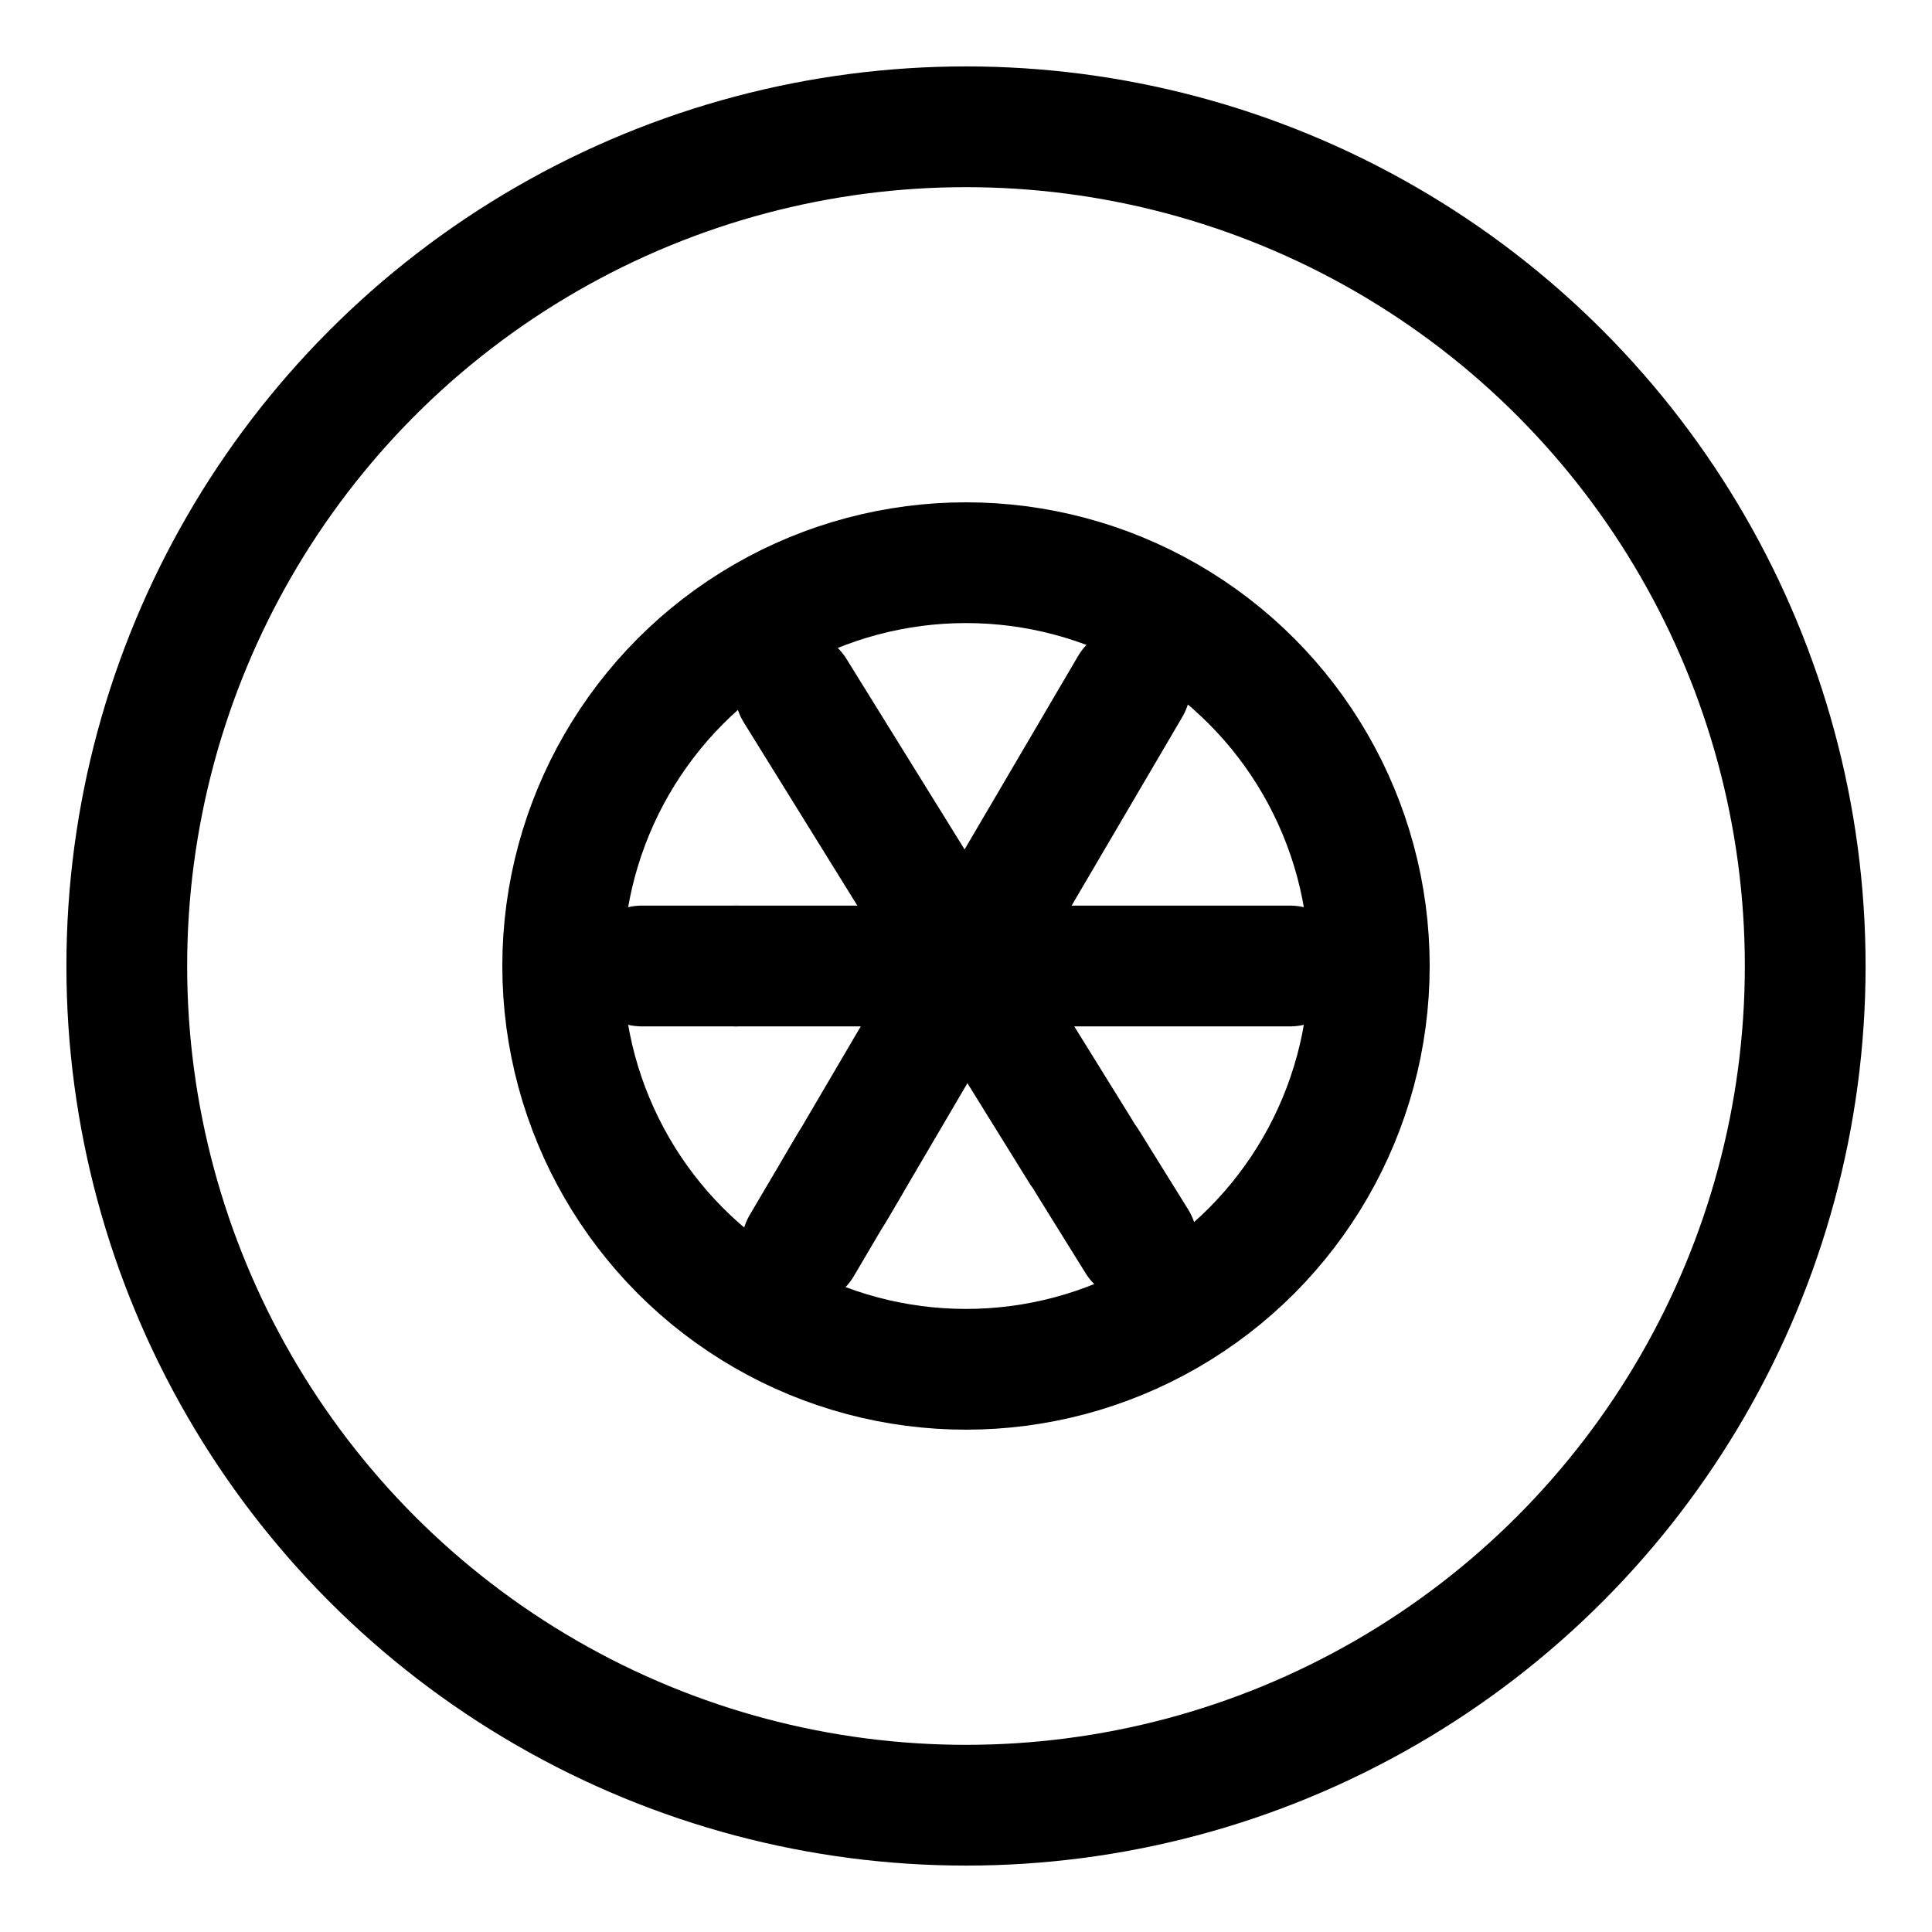
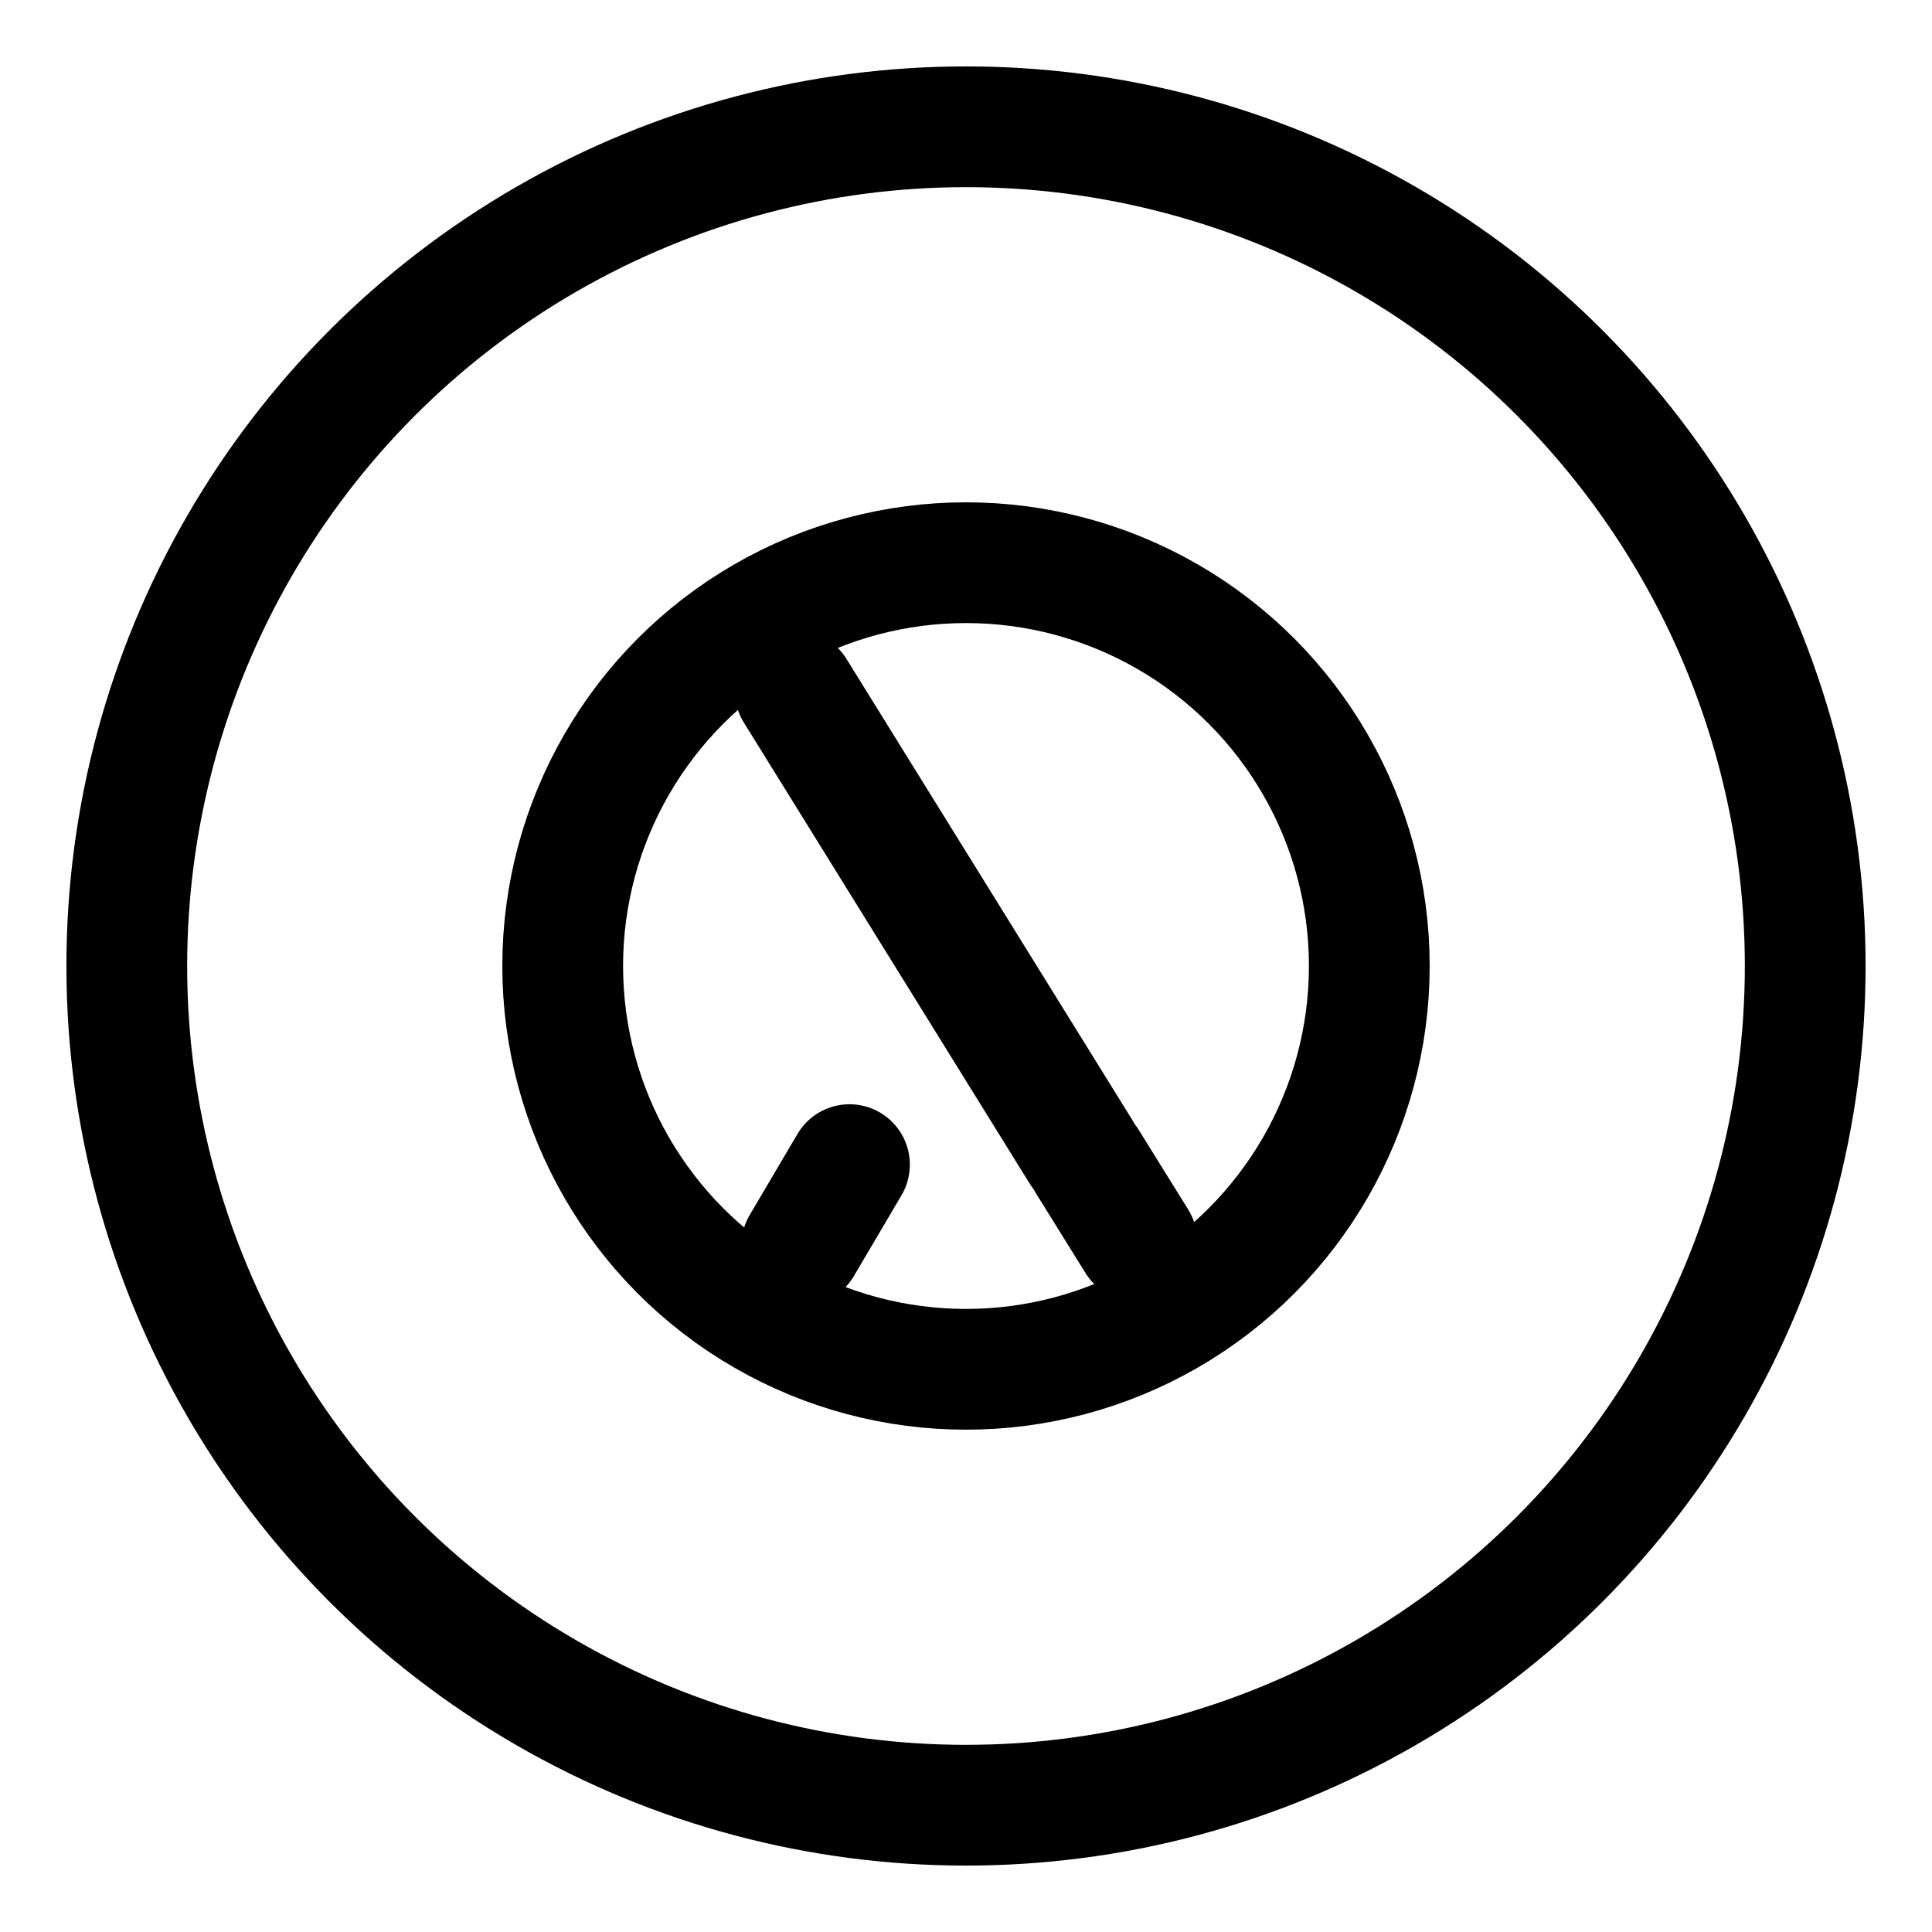
<svg xmlns="http://www.w3.org/2000/svg" id="Слой_1" data-name="Слой 1" viewBox="0 0 32 32">
  <defs>
    <style>.cls-1{fill:none;stroke:#000;stroke-linecap:round;stroke-linejoin:round;stroke-width:2px;}</style>
  </defs>
  <circle class="cls-1" cx="16" cy="16" r="13.9" />
  <circle class="cls-1" cx="16" cy="16" r="6.68" />
-   <line class="cls-1" x1="21.37" y1="16" x2="12.19" y2="16" />
-   <line class="cls-1" x1="12.19" y1="16" x2="10.63" y2="16" />
-   <line class="cls-1" x1="18.72" y1="11.37" x2="13.82" y2="19.72" />
  <line class="cls-1" x1="14.07" y1="19.29" x2="13.28" y2="20.63" />
  <line class="cls-1" x1="18.83" y1="20.56" x2="18.01" y2="19.24" />
  <line class="cls-1" x1="17.9" y1="19.07" x2="13.17" y2="11.44" />
</svg>